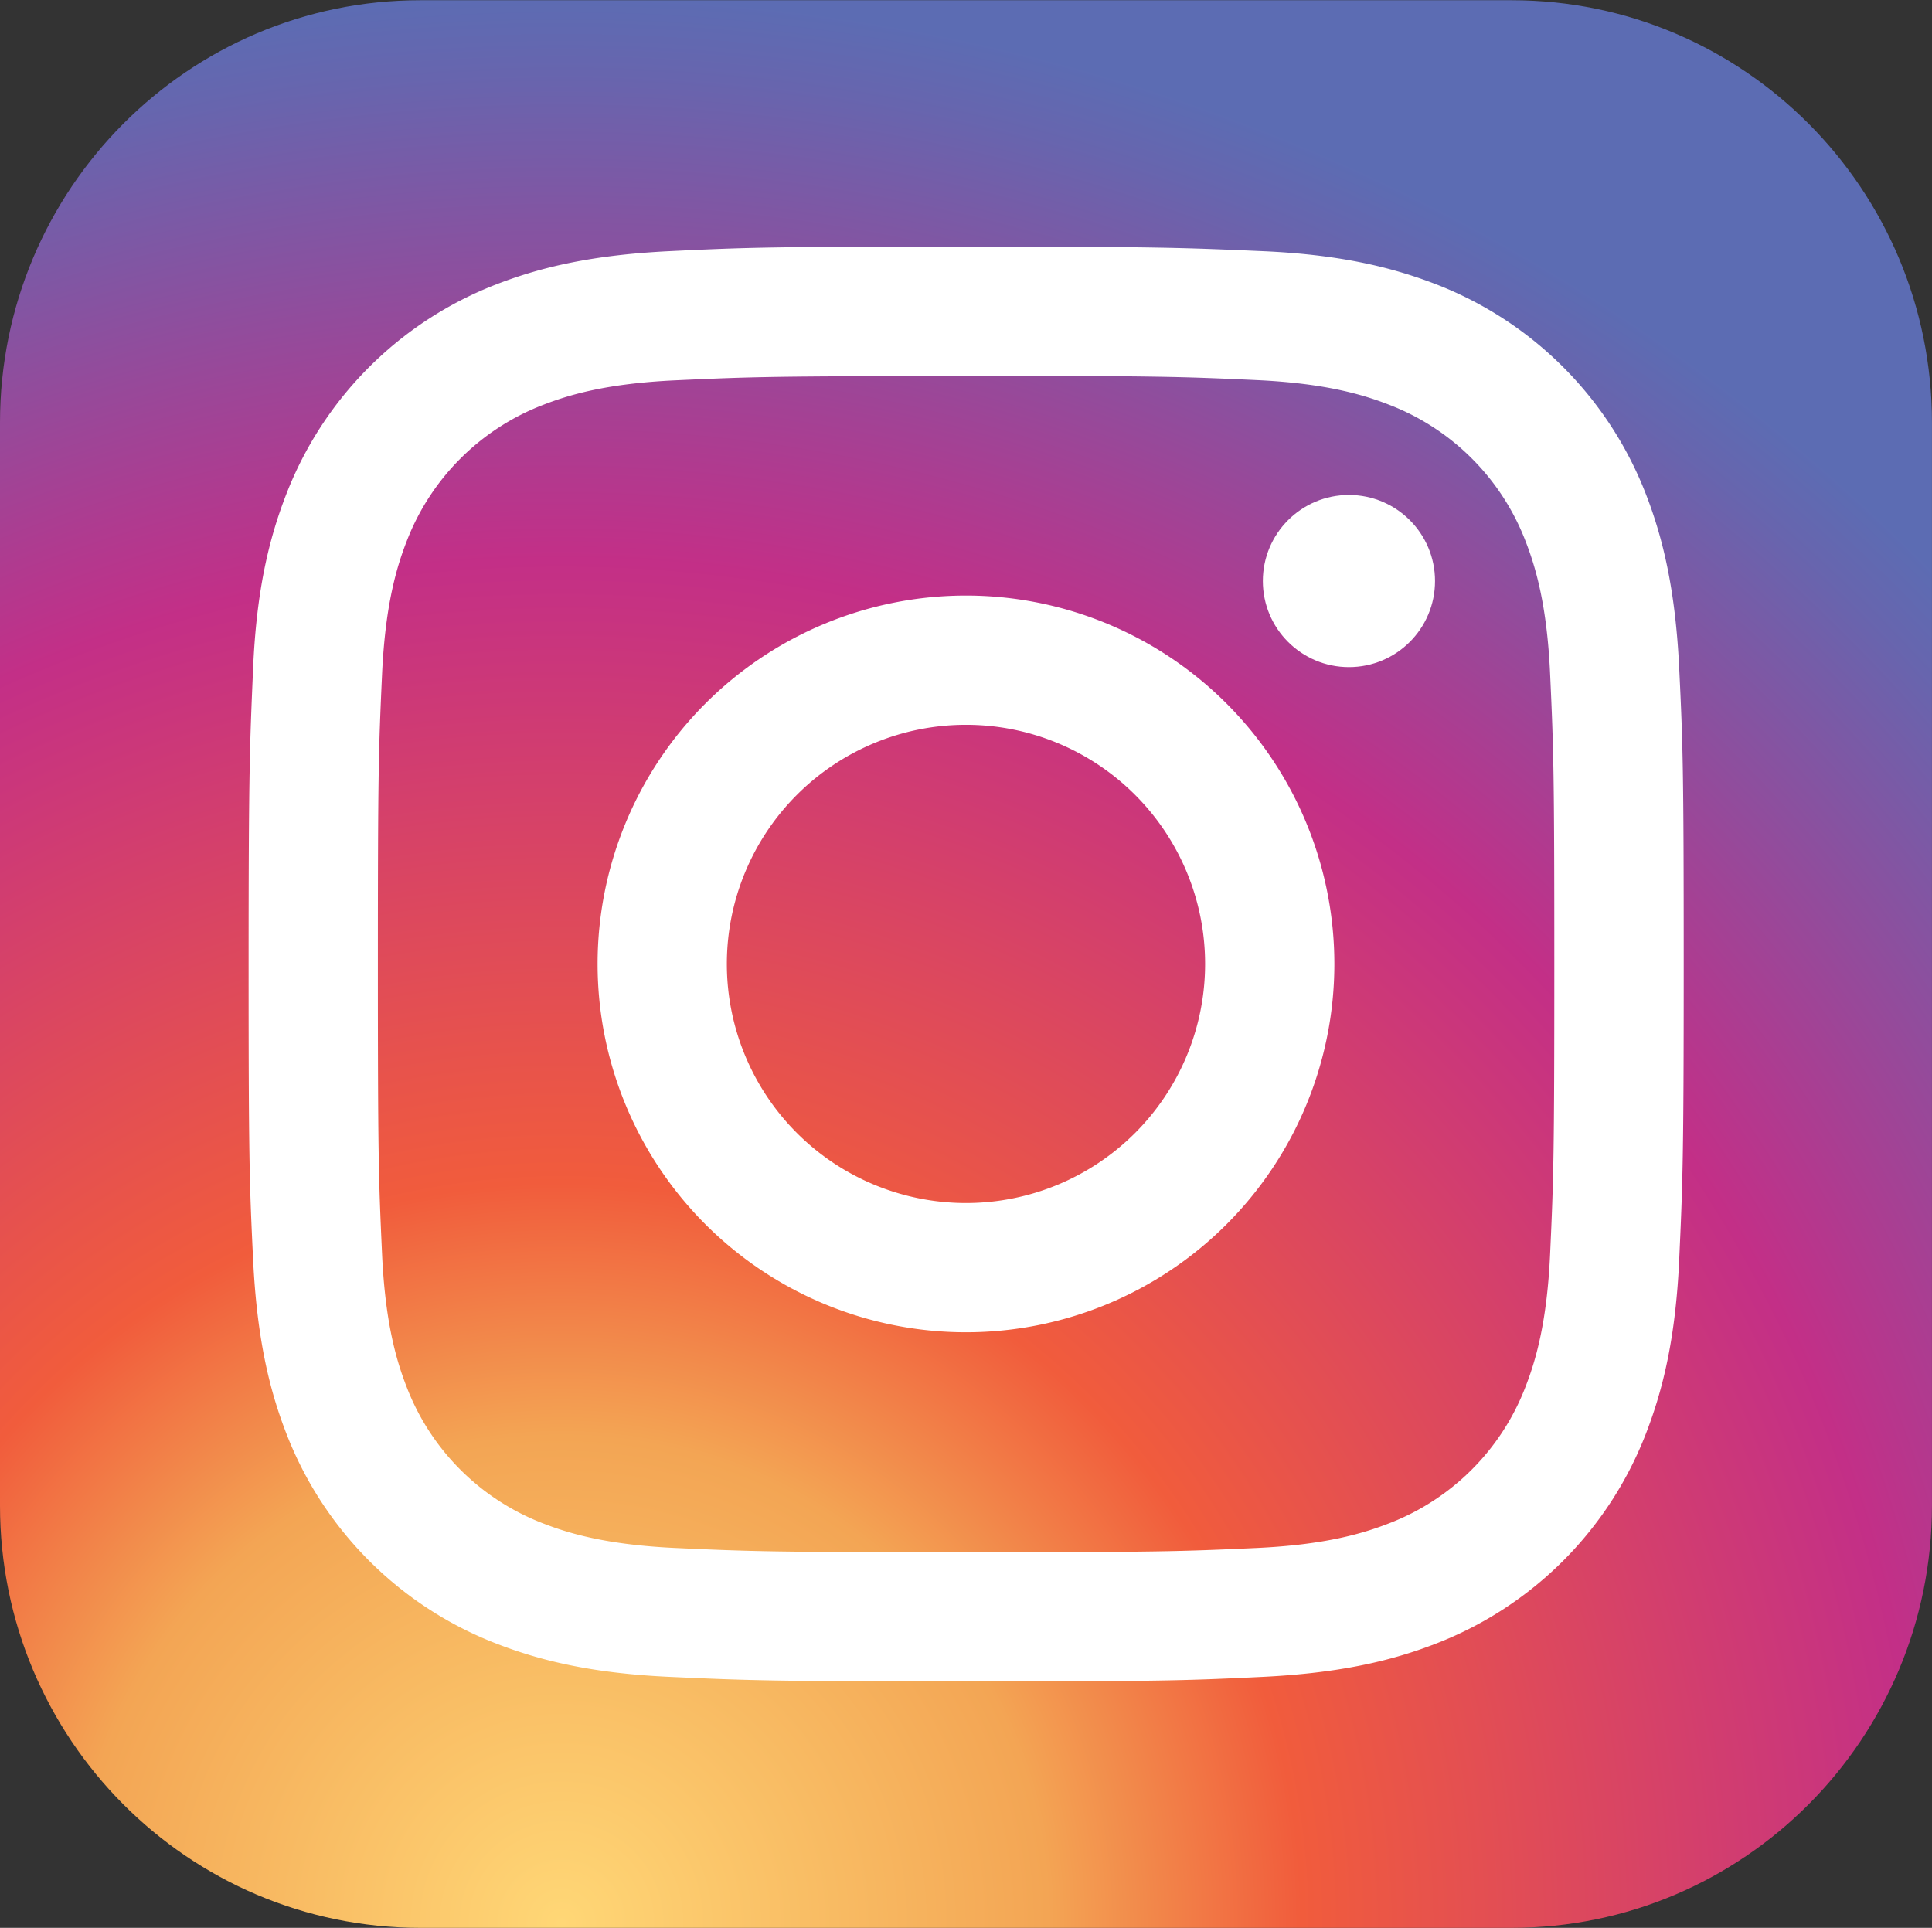
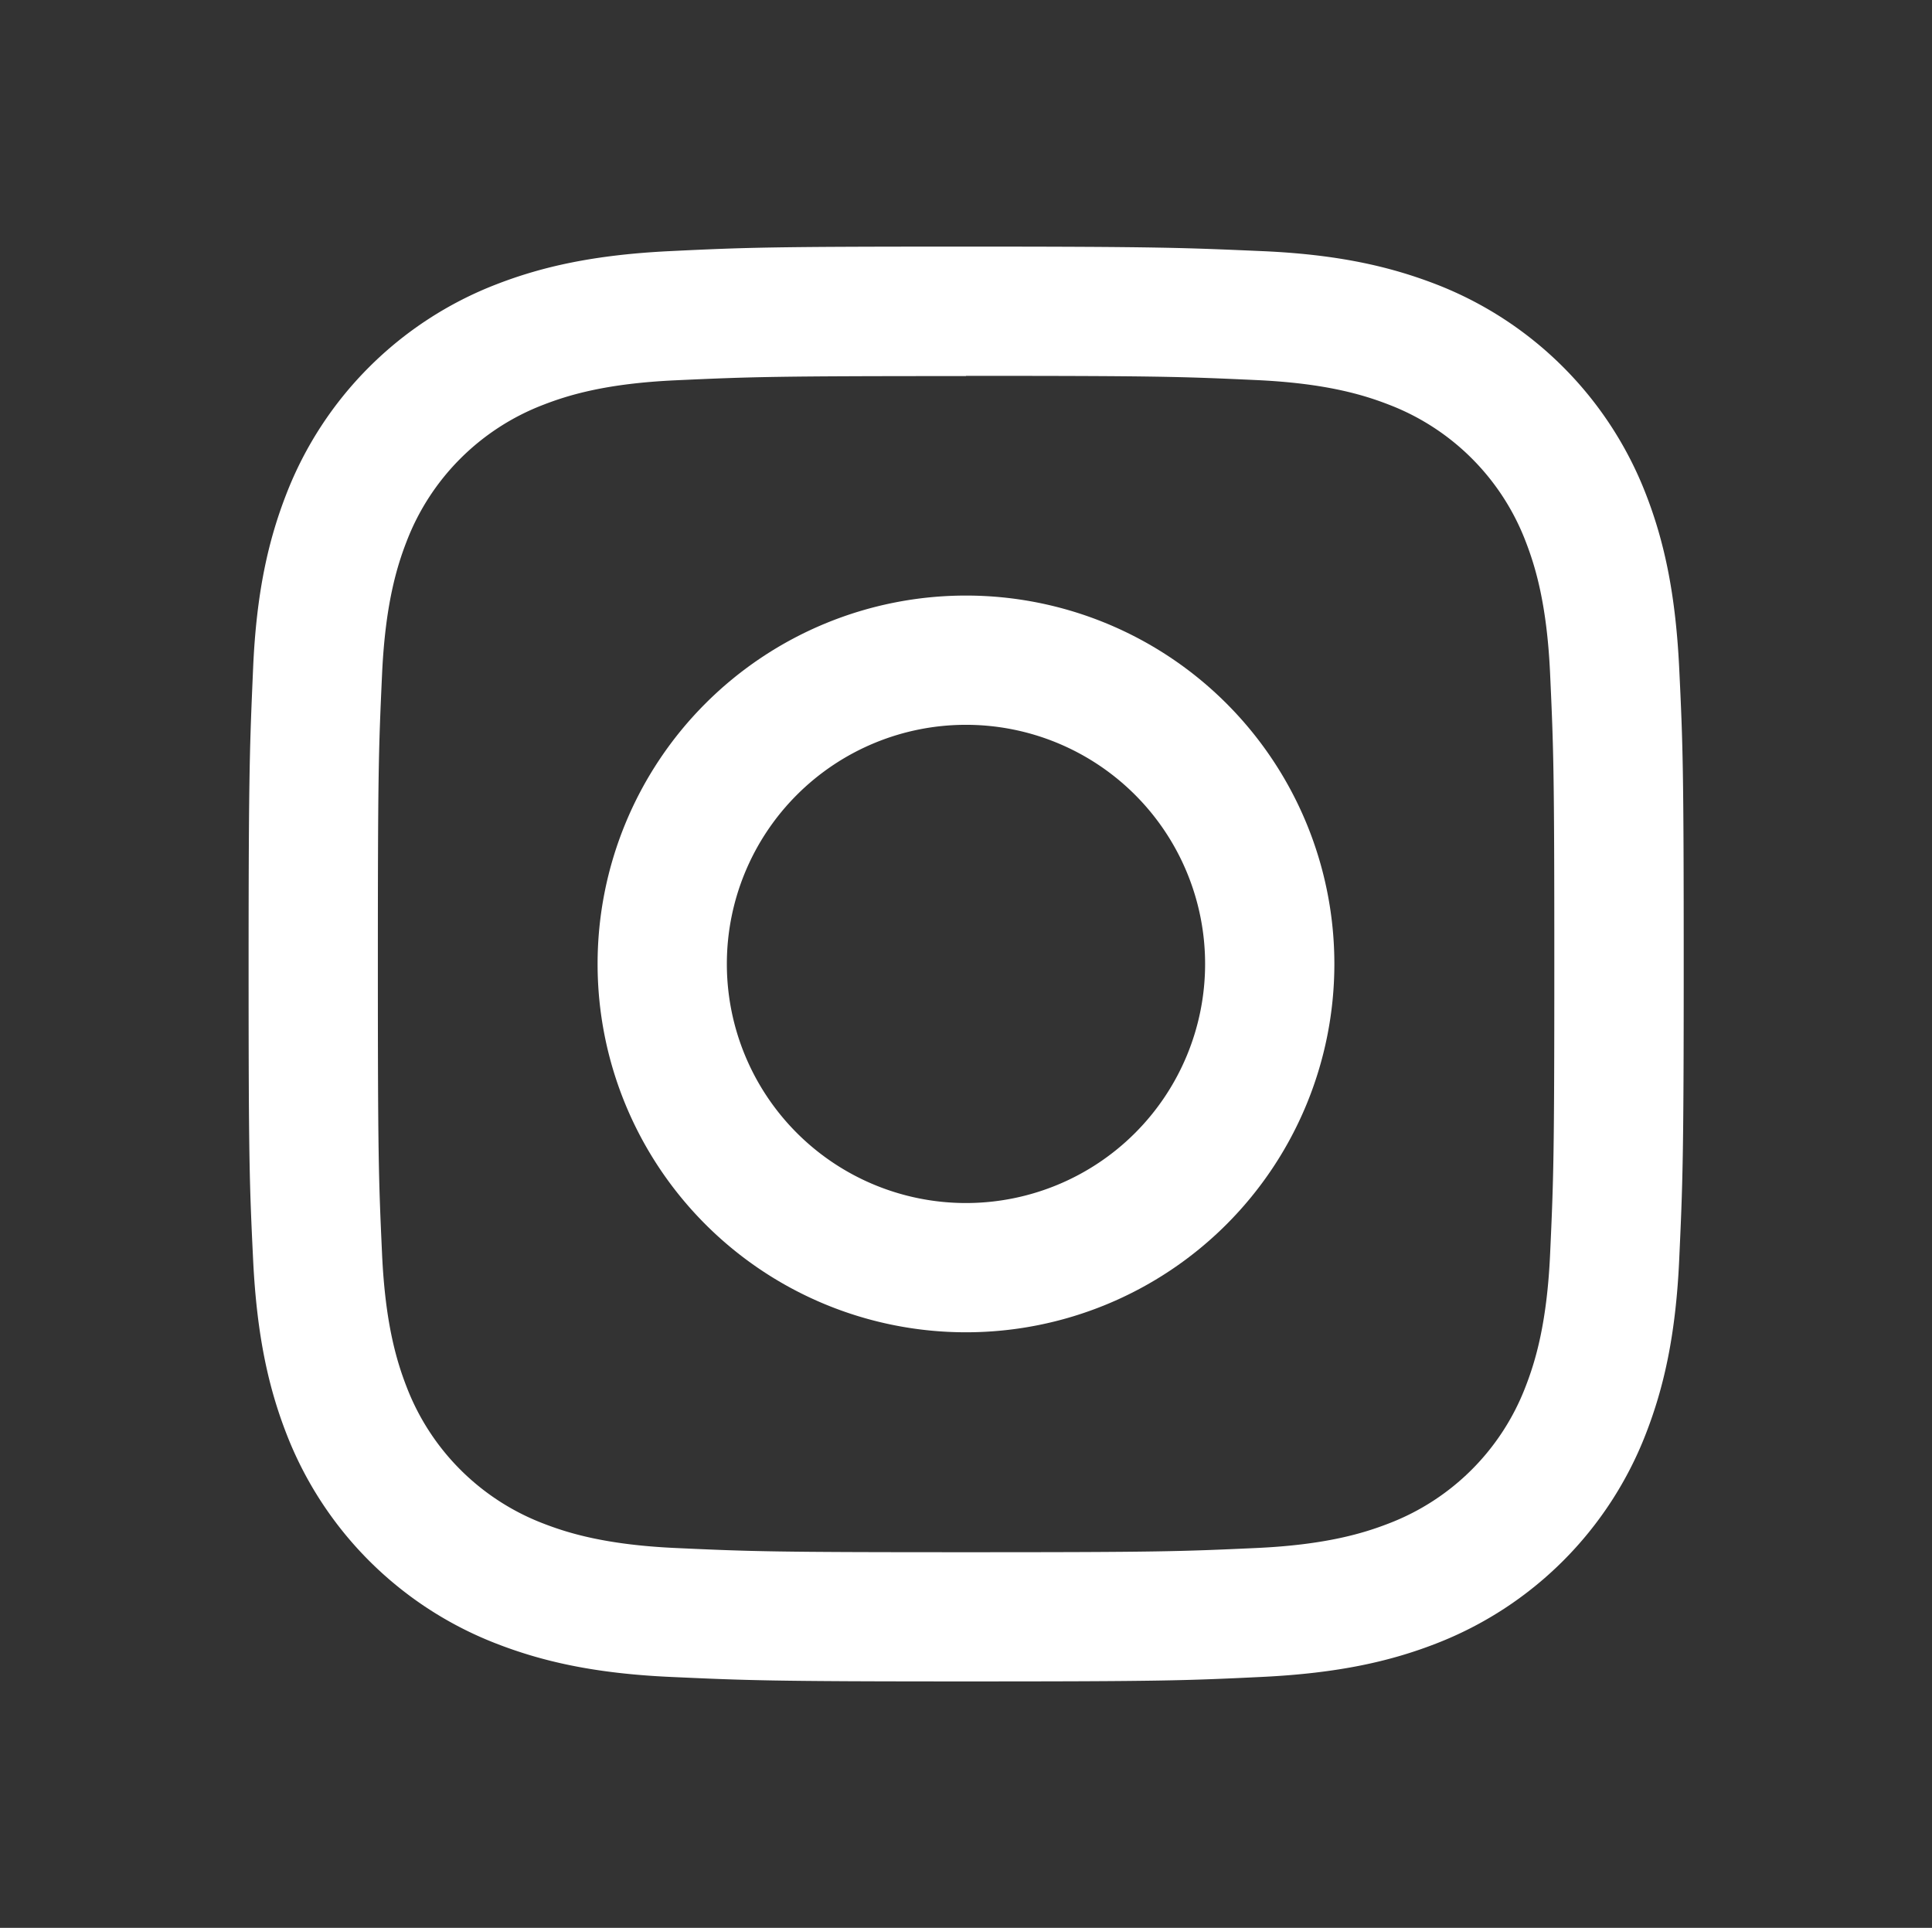
<svg xmlns="http://www.w3.org/2000/svg" id="Layer_1" data-name="Layer 1" viewBox="0 0 428.21 427.32">
  <rect x="0" y="0" width="428.21" height="427.32" fill="#333333" stroke="none" />
  <defs>
    <style>.cls-1{fill:url(#radial-gradient);}.cls-2{fill:#fff;}</style>
    <radialGradient id="radial-gradient" cx="166.35" cy="468.6" r="431.68" gradientUnits="userSpaceOnUse">
      <stop offset="0" stop-color="#ffd776" />
      <stop offset="0.25" stop-color="#f3a554" />
      <stop offset="0.38" stop-color="#f15c3c" />
      <stop offset="0.7" stop-color="#c32f87" />
      <stop offset="0.95" stop-color="#6765ae" />
      <stop offset="0.99" stop-color="#5c6cb3" />
    </radialGradient>
  </defs>
  <title>insta4</title>
-   <path class="cls-1" d="M470.1,376.05c0,51.7-41.71,93.61-93.16,93.61H135.06c-51.45,0-93.16-41.91-93.16-93.61V136c0-51.7,41.71-93.61,93.16-93.61H376.94c51.45,0,93.16,41.91,93.16,93.61Z" transform="translate(-41.9 -42.34)" />
  <path class="cls-2" d="M256,125.65c42.45,0,47.48.16,64.25.93,15.5.7,23.92,3.29,29.52,5.47A52.58,52.58,0,0,1,380,162.23c2.18,5.6,4.77,14,5.47,29.52.77,16.77.93,21.8.93,64.25s-.16,47.48-.93,64.25c-.7,15.5-3.29,23.92-5.47,29.52A52.58,52.58,0,0,1,349.77,380c-5.6,2.18-14,4.77-29.52,5.47-16.76.77-21.79.93-64.25.93s-47.49-.16-64.25-.93c-15.5-.7-23.92-3.29-29.52-5.47a52.58,52.58,0,0,1-30.18-30.18c-2.18-5.6-4.77-14-5.47-29.52-.77-16.77-.93-21.8-.93-64.25s.16-47.48.93-64.25c.7-15.5,3.29-23.92,5.47-29.52a52.58,52.58,0,0,1,30.18-30.18c5.6-2.18,14-4.77,29.52-5.47,16.77-.77,21.8-.93,64.25-.93M256,97c-43.18,0-48.6.18-65.56,1s-28.48,3.46-38.59,7.39a81.32,81.32,0,0,0-46.5,46.5C101.42,162,98.73,173.52,98,190.44S97,212.82,97,256s.18,48.6,1,65.56,3.46,28.48,7.39,38.59a81.32,81.32,0,0,0,46.5,46.5c10.11,3.93,21.67,6.62,38.59,7.39s22.38,1,65.56,1,48.6-.18,65.56-1,28.48-3.46,38.59-7.39a81.32,81.32,0,0,0,46.5-46.5c3.93-10.11,6.62-21.67,7.39-38.59s1-22.38,1-65.56-.18-48.6-1-65.56-3.46-28.48-7.39-38.59a81.32,81.32,0,0,0-46.5-46.5C350,101.42,338.48,98.73,321.56,98S299.18,97,256,97Z" transform="translate(-41.9 -42.34)" />
  <path class="cls-2" d="M256,174.35A81.65,81.65,0,1,0,337.65,256,81.66,81.66,0,0,0,256,174.35ZM256,309a53,53,0,1,1,53-53A53,53,0,0,1,256,309Z" transform="translate(-41.9 -42.34)" />
-   <circle class="cls-2" cx="298.98" cy="128.79" r="19.08" />
</svg>